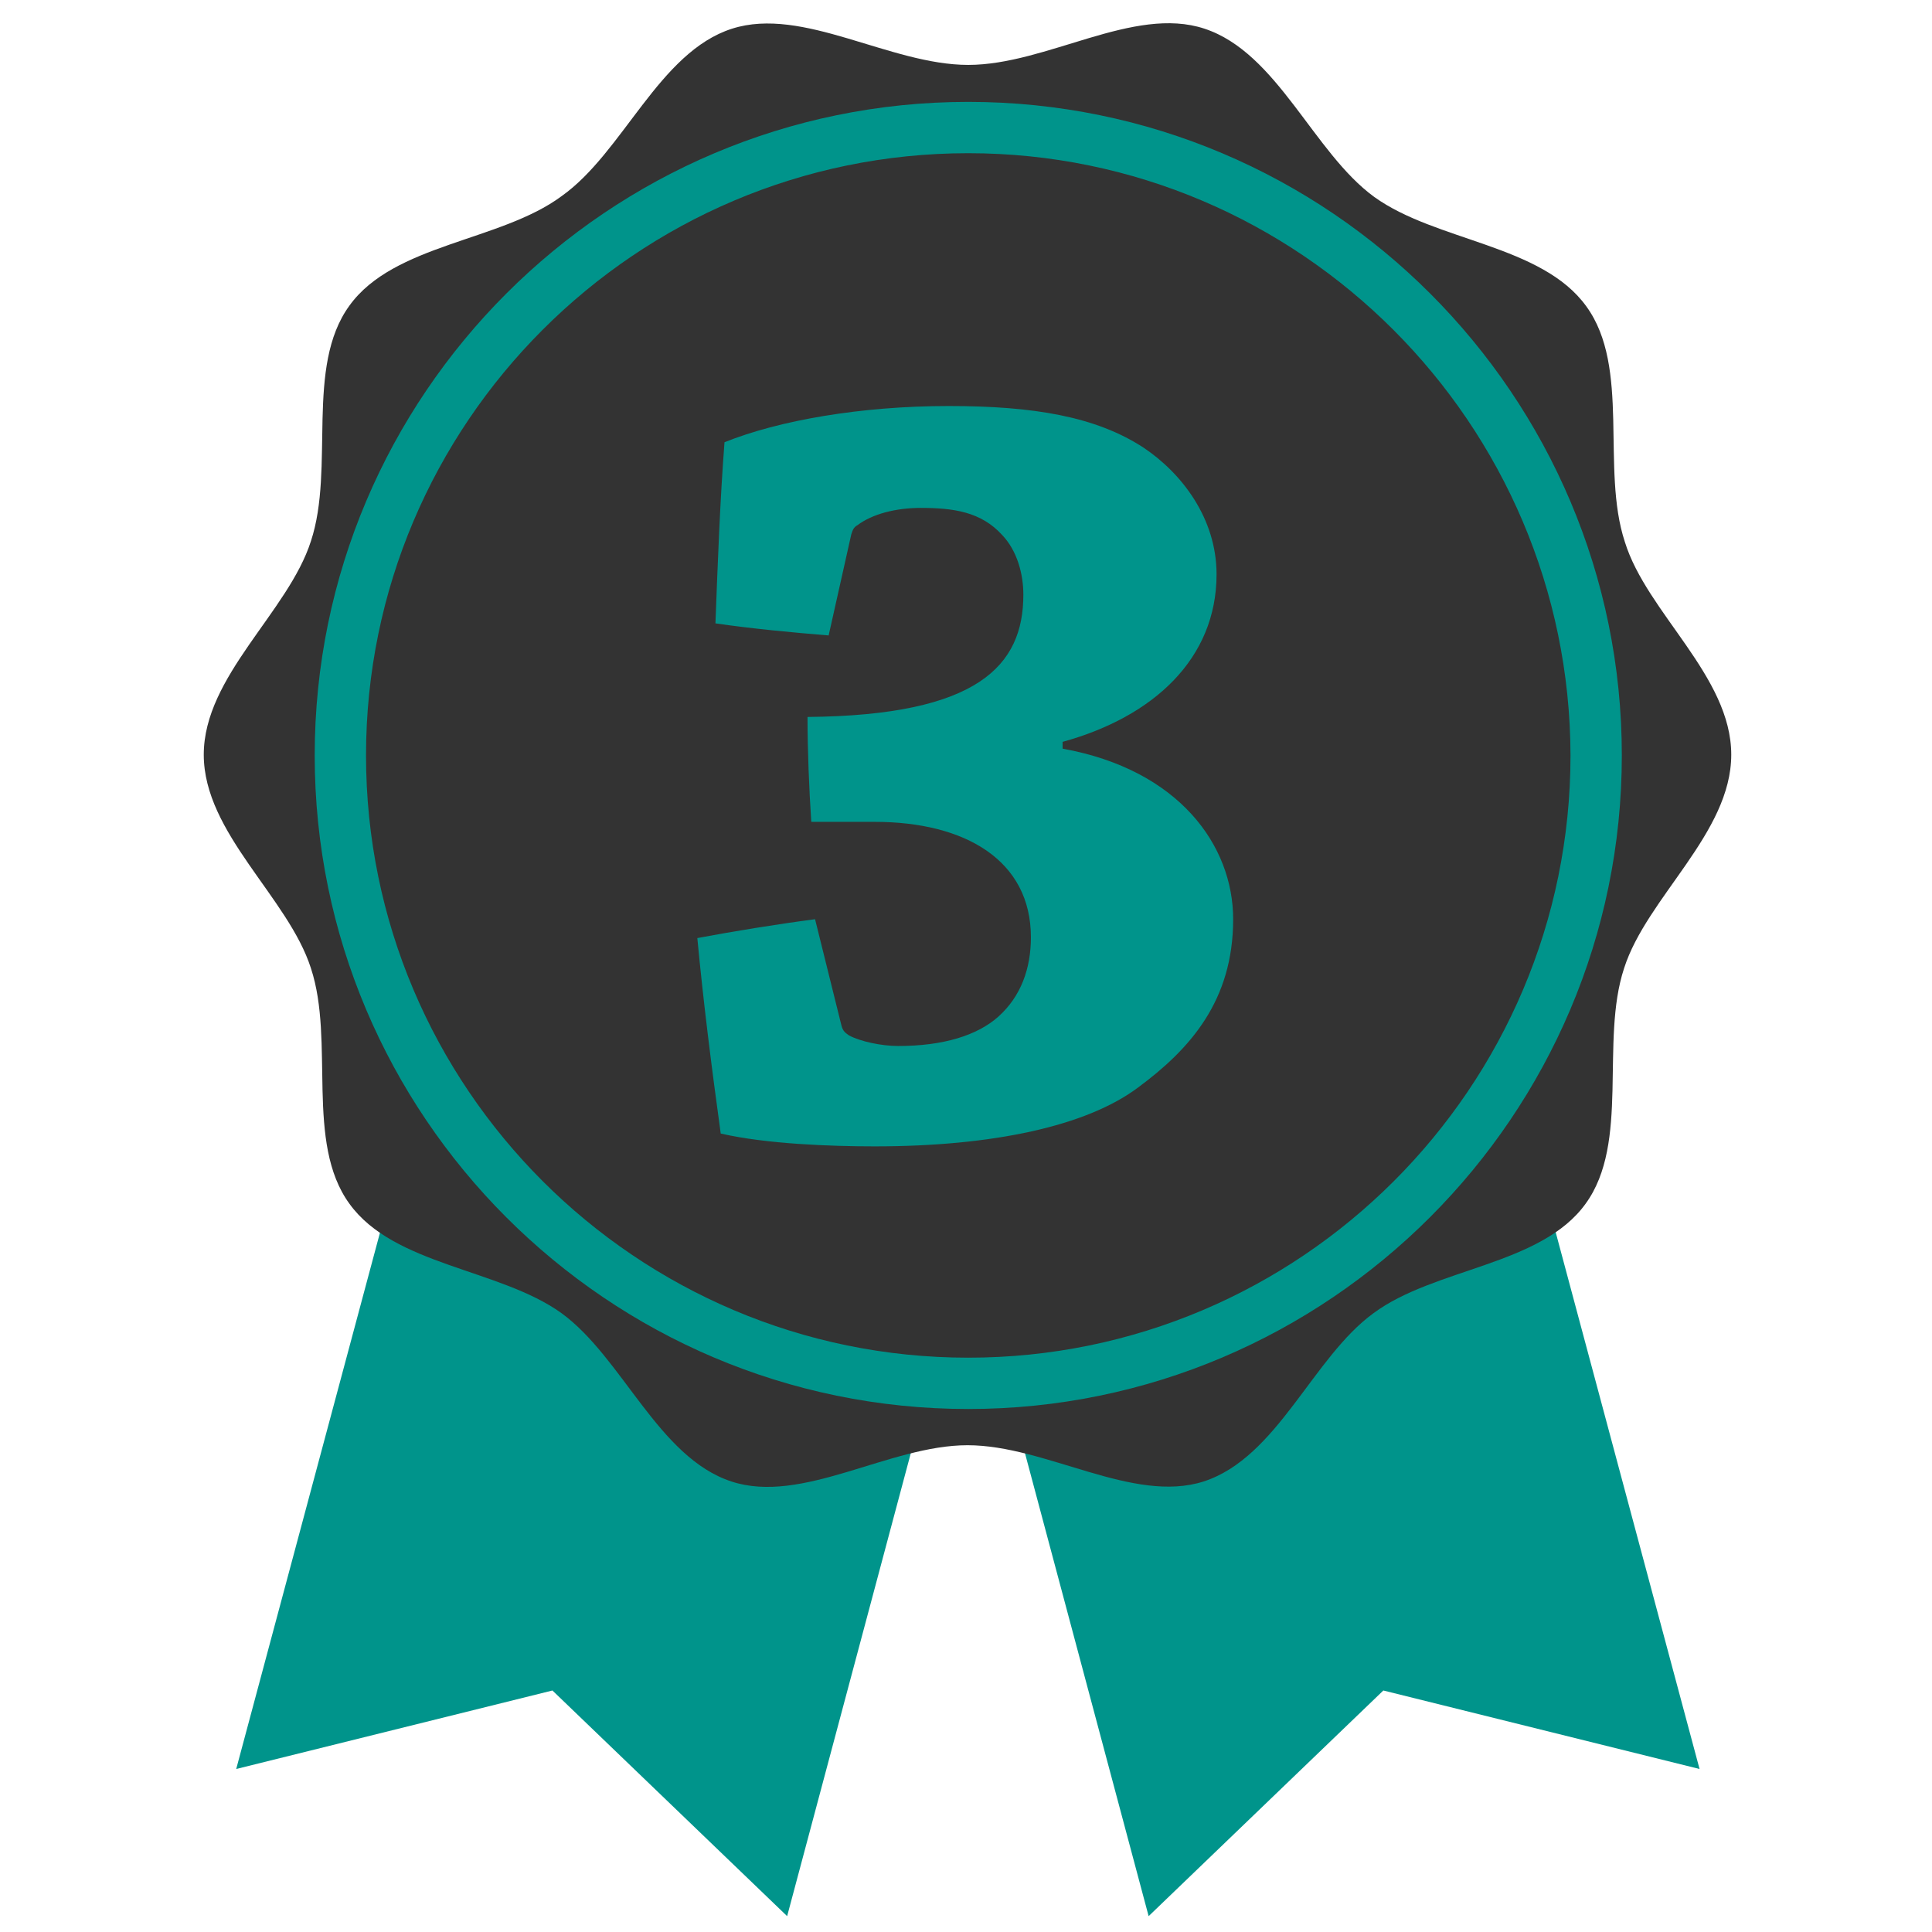
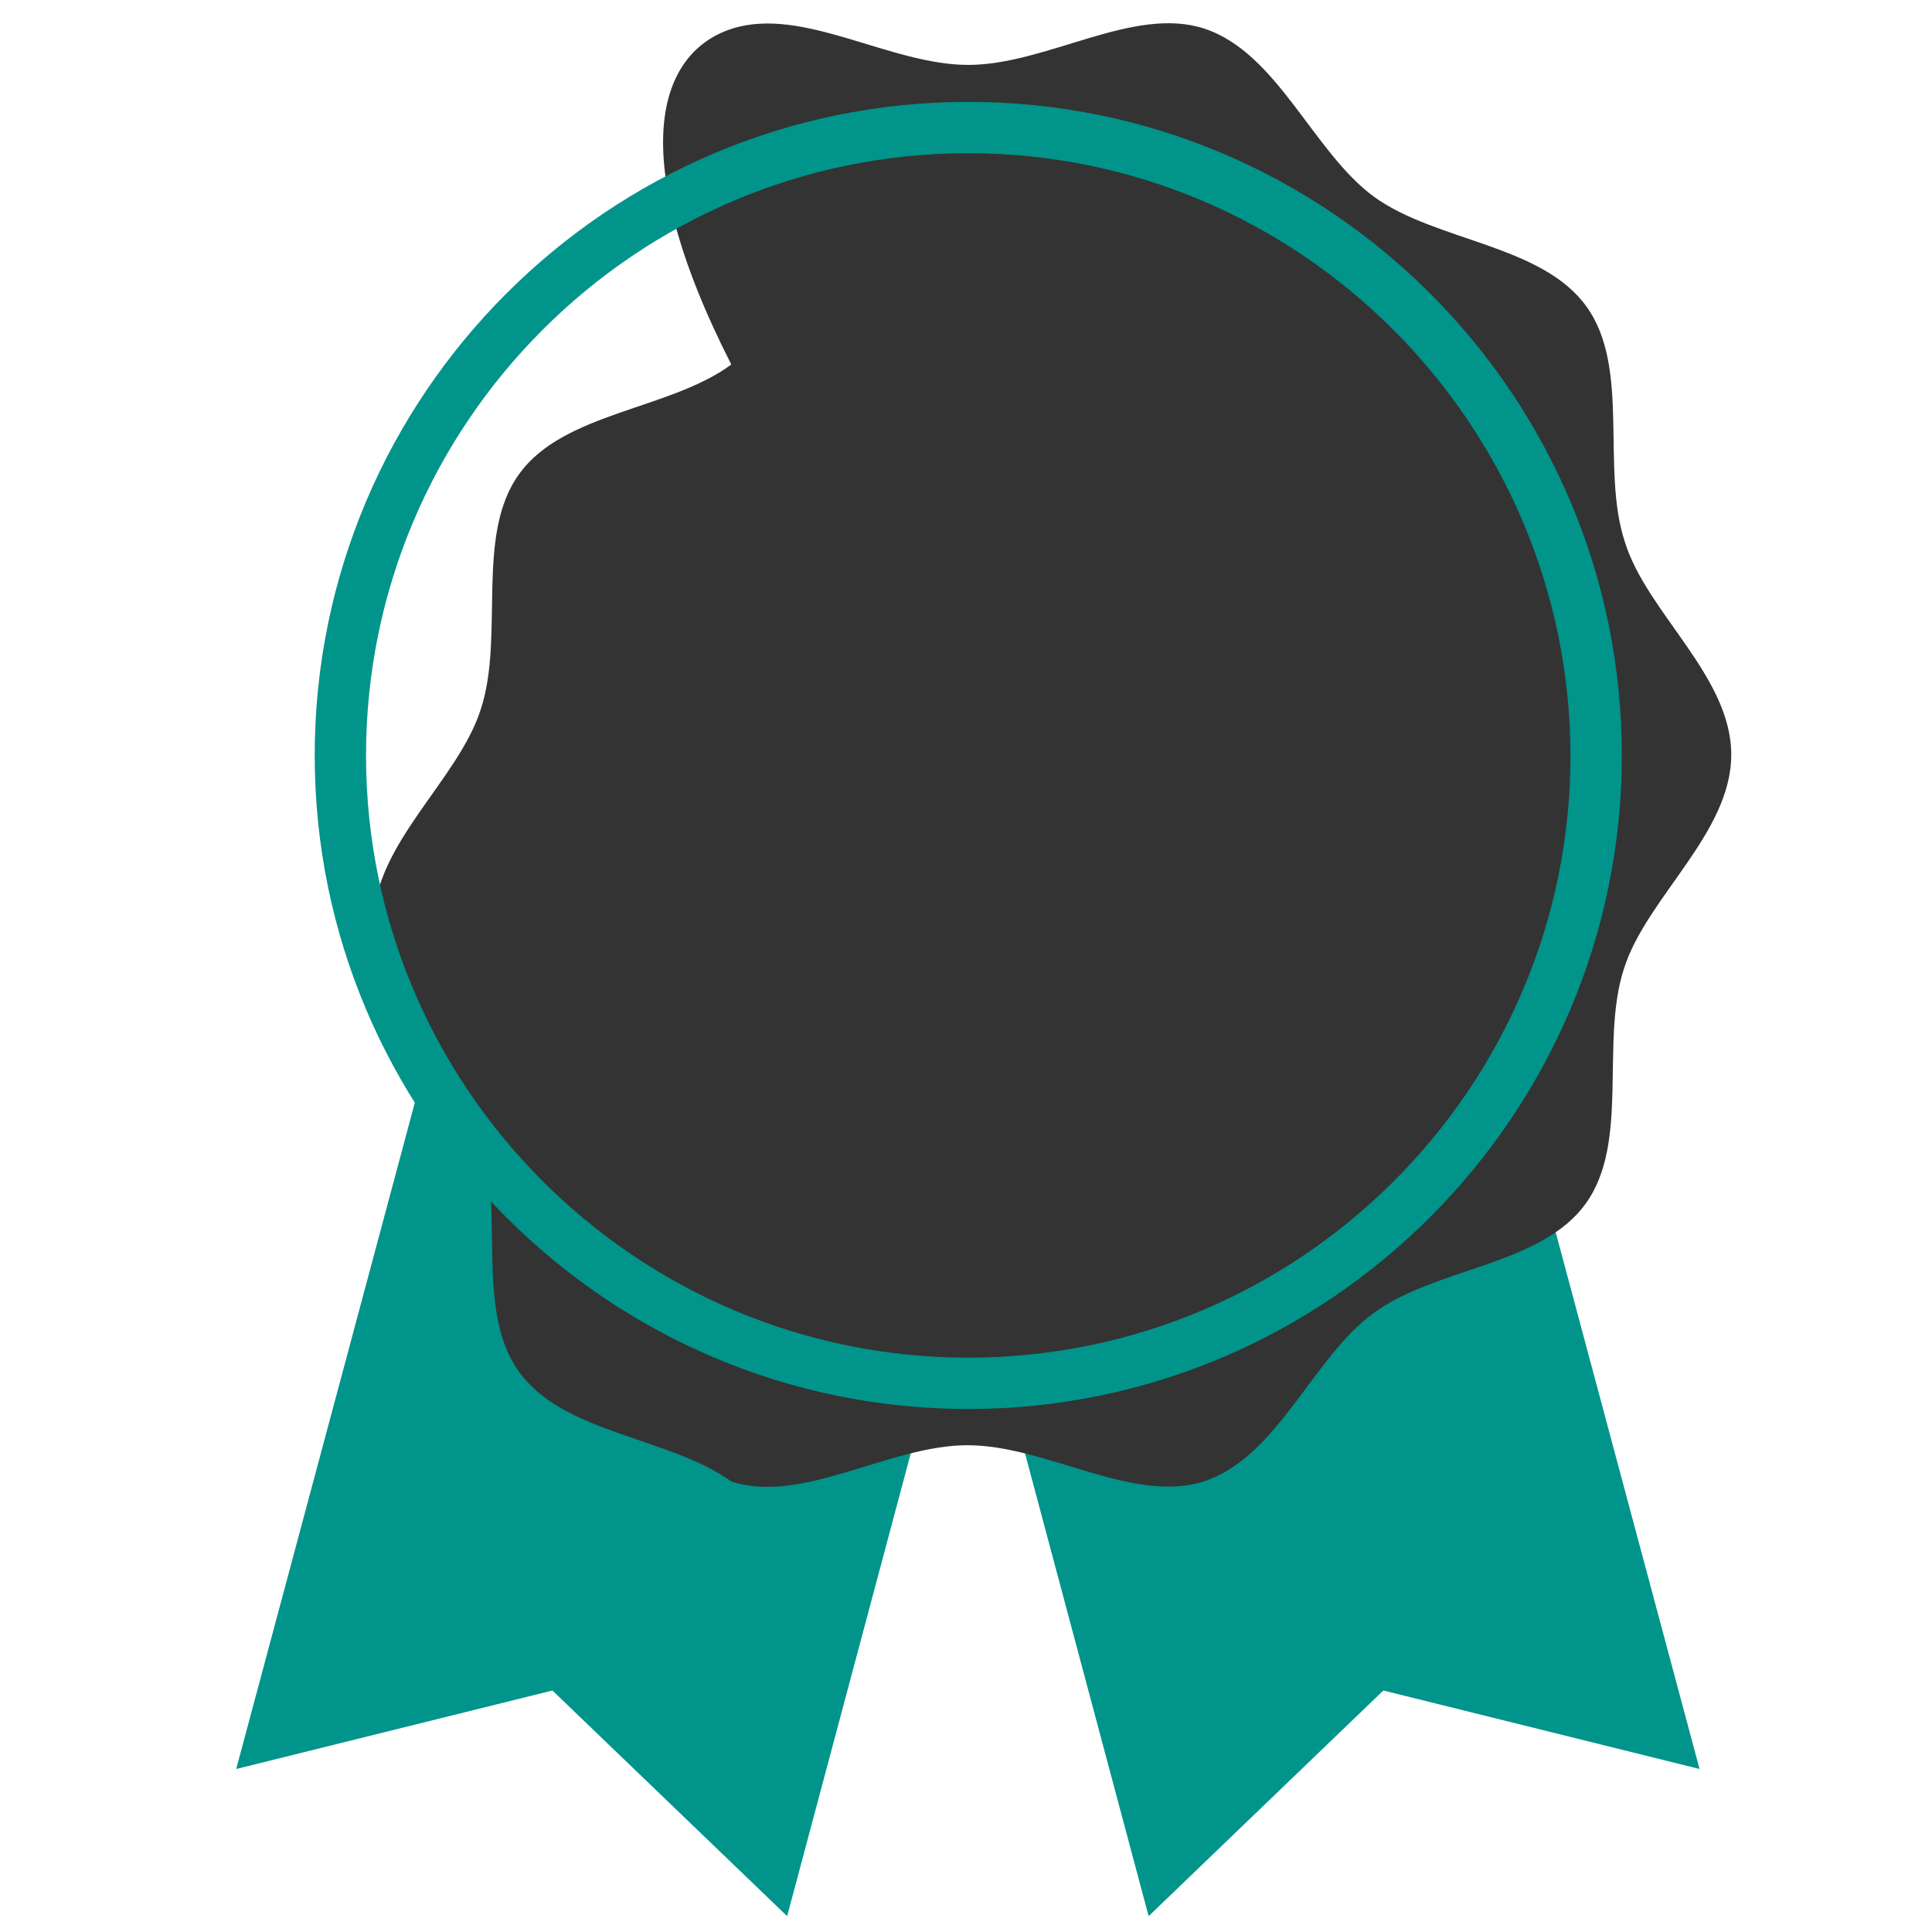
<svg xmlns="http://www.w3.org/2000/svg" version="1.0" x="0px" y="0px" viewBox="0 0 256 256" style="enable-background:new 0 0 256 256;" xml:space="preserve">
  <style type="text/css">
	.st0{fill:#00948B;}
	.st1{fill:#333333;}
	.st2{display:none;}
	.st3{display:inline;}
</style>
  <g id="Guides">
</g>
  <g id="Budge">
    <g>
      <g>
        <g>
          <polygon id="XMLID_5_" class="st0" points="196.6,127.7 123.7,147.2 152.2,253.9 183.3,224 225.2,234.4     " />
        </g>
        <g>
          <polygon id="XMLID_4_" class="st0" points="59.9,127.7 132.8,147.2 104.3,253.9 73.2,224 31.3,234.4     " />
        </g>
      </g>
      <g>
-         <path id="XMLID_3_" class="st1" d="M229.4,100c0,10.4-11.2,18.9-14.2,28.3c-3.2,9.7,0.8,23.1-5.1,31.2c-5.9,8.2-20,8.5-28.1,14.5     c-8.1,5.9-12.7,19.1-22.5,22.3c-9.4,3-20.9-4.8-31.3-4.8c-10.4,0-21.9,7.9-31.3,4.8c-9.7-3.2-14.4-16.4-22.5-22.3     c-8.2-5.9-22.2-6.3-28.1-14.5c-5.9-8.1-1.9-21.5-5.1-31.2c-3-9.4-14.2-17.9-14.2-28.3c0-10.4,11.2-18.9,14.2-28.3     c3.2-9.7-0.8-23.1,5.1-31.2c5.9-8.2,20-8.5,28.1-14.5C82.6,20.2,87.3,6.9,97,3.8c9.4-3,20.9,4.8,31.3,4.8     c10.4,0,21.9-7.9,31.3-4.8c9.7,3.2,14.4,16.4,22.5,22.3c8.2,5.9,22.2,6.3,28.1,14.5c5.9,8.1,1.9,21.5,5.1,31.2     C218.2,81.2,229.4,89.6,229.4,100z" />
+         <path id="XMLID_3_" class="st1" d="M229.4,100c0,10.4-11.2,18.9-14.2,28.3c-3.2,9.7,0.8,23.1-5.1,31.2c-5.9,8.2-20,8.5-28.1,14.5     c-8.1,5.9-12.7,19.1-22.5,22.3c-9.4,3-20.9-4.8-31.3-4.8c-10.4,0-21.9,7.9-31.3,4.8c-8.2-5.9-22.2-6.3-28.1-14.5c-5.9-8.1-1.9-21.5-5.1-31.2c-3-9.4-14.2-17.9-14.2-28.3c0-10.4,11.2-18.9,14.2-28.3     c3.2-9.7-0.8-23.1,5.1-31.2c5.9-8.2,20-8.5,28.1-14.5C82.6,20.2,87.3,6.9,97,3.8c9.4-3,20.9,4.8,31.3,4.8     c10.4,0,21.9-7.9,31.3-4.8c9.7,3.2,14.4,16.4,22.5,22.3c8.2,5.9,22.2,6.3,28.1,14.5c5.9,8.1,1.9,21.5,5.1,31.2     C218.2,81.2,229.4,89.6,229.4,100z" />
        <g>
          <path class="st0" d="M128.3,186.7c-47.8,0-86.6-38.9-86.6-86.6c0-47.8,38.9-86.6,86.6-86.6c47.8,0,86.6,38.9,86.6,86.6      C214.9,147.8,176,186.7,128.3,186.7z M128.3,20.3c-44,0-79.8,35.8-79.8,79.8c0,44,35.8,79.8,79.8,79.8c44,0,79.8-35.8,79.8-79.8      C208,56.1,172.2,20.3,128.3,20.3z" />
        </g>
      </g>
    </g>
  </g>
  <g id="Third">
    <g id="XMLID_10_">
-       <path id="XMLID_12_" class="st0" d="M109.8,84.2c-4.9-0.4-10.2-0.9-15-1.6c0.3-7.9,0.6-16.2,1.2-24c7.2-2.9,18.1-4.8,29.7-4.8    c11.3,0,19.5,1.4,25.8,5.5c5.1,3.4,9.7,9.4,9.7,16.8c0,11.2-8.4,18.9-20.4,22.2v0.9c15.5,2.8,22.6,12.9,22.6,22.6    c0,10.8-5.7,17.2-12.6,22.3c-6.8,5.1-19.2,7.8-34.9,7.8c-5.7,0-14.3-0.3-20.4-1.7c-1.2-8.7-2.3-17.4-3.1-25.9    c4.8-0.9,10.3-1.8,15.6-2.5l3.5,14.1c0.2,0.8,0.6,1,1,1.3c1.5,0.8,4.3,1.4,6.5,1.4c6,0,10.5-1.4,13.3-3.9c3-2.7,4.3-6.4,4.3-10.5    c0-10.2-8.7-15.3-20.7-15.3c-1.3,0-7.5,0-8.4,0c-0.3-4.5-0.5-9.6-0.5-13.9c22.6-0.2,28.6-6.8,28.6-16.2c0-2.7-0.8-5.8-2.8-7.9    c-2.8-3.1-6.5-3.6-10.8-3.6c-3.3,0-6.4,0.8-8.4,2.3c-0.5,0.3-0.6,0.6-0.8,1.2L109.8,84.2z" />
-     </g>
+       </g>
  </g>
  <g id="Second" class="st2">
    <g id="XMLID_9_" class="st3">
      <path id="XMLID_14_" class="st0" d="M132.9,125c-4.2,3.4-7.3,5.5-11.3,8.2v0.6c10.3-0.2,32.4-1.2,41.7-1.4l0.5,0.3    c0,5.8-0.5,12.3-1,17.8c-7,0-37.8-0.1-48.9-0.1c-8.5,0-15.5,0-19,0c-1.5-4-3-8.8-4-13c10.2-7.5,15.9-12,22.3-18    c12.4-11.2,23.2-22.2,23.2-35.4c0-5.1-1.2-8.4-3.5-11.5c-2-2.6-5.4-4.2-9.1-4.2c-4.5,0-8,1.2-10,2.5c-0.5,0.5-0.6,0.8-0.8,1.5    l-3.5,15c-5.2,0-10.6-1.4-15.4-1.6c0.5-9,1-18,1.7-26.8c7-3,19.2-5.1,29.2-5.1c13.8,0,22,2.7,28.2,8.1c6,5.1,9.3,12.9,9.3,20.7    C162.4,101.9,143.5,116.7,132.9,125z" />
    </g>
  </g>
  <g id="First" class="st2">
    <g id="XMLID_6_" class="st3">
      <path id="XMLID_16_" class="st0" d="M163.3,137.9c0.2,4.2,0,8.5-0.1,12.6c-10.8,0-23.4,0-33.6,0c-9.9,0-20.7,0.1-33.3,0.1    c0-4,0-8.4,0.2-12.6l21.1-0.4c0.5,0,0.8-0.5,0.8-0.9c0-19,0-41.4,0-57.3c-7.2,0.9-14.1,2-23.1,3.1c-0.8-4-1.5-8.4-2.1-12.4    c15.7-4.3,48.1-16.3,49.6-16.3c0.3,0,0.5,0.1,0.5,0.8c0,23.7-0.3,56.5-0.5,83.1L163.3,137.9z" />
    </g>
  </g>
</svg>